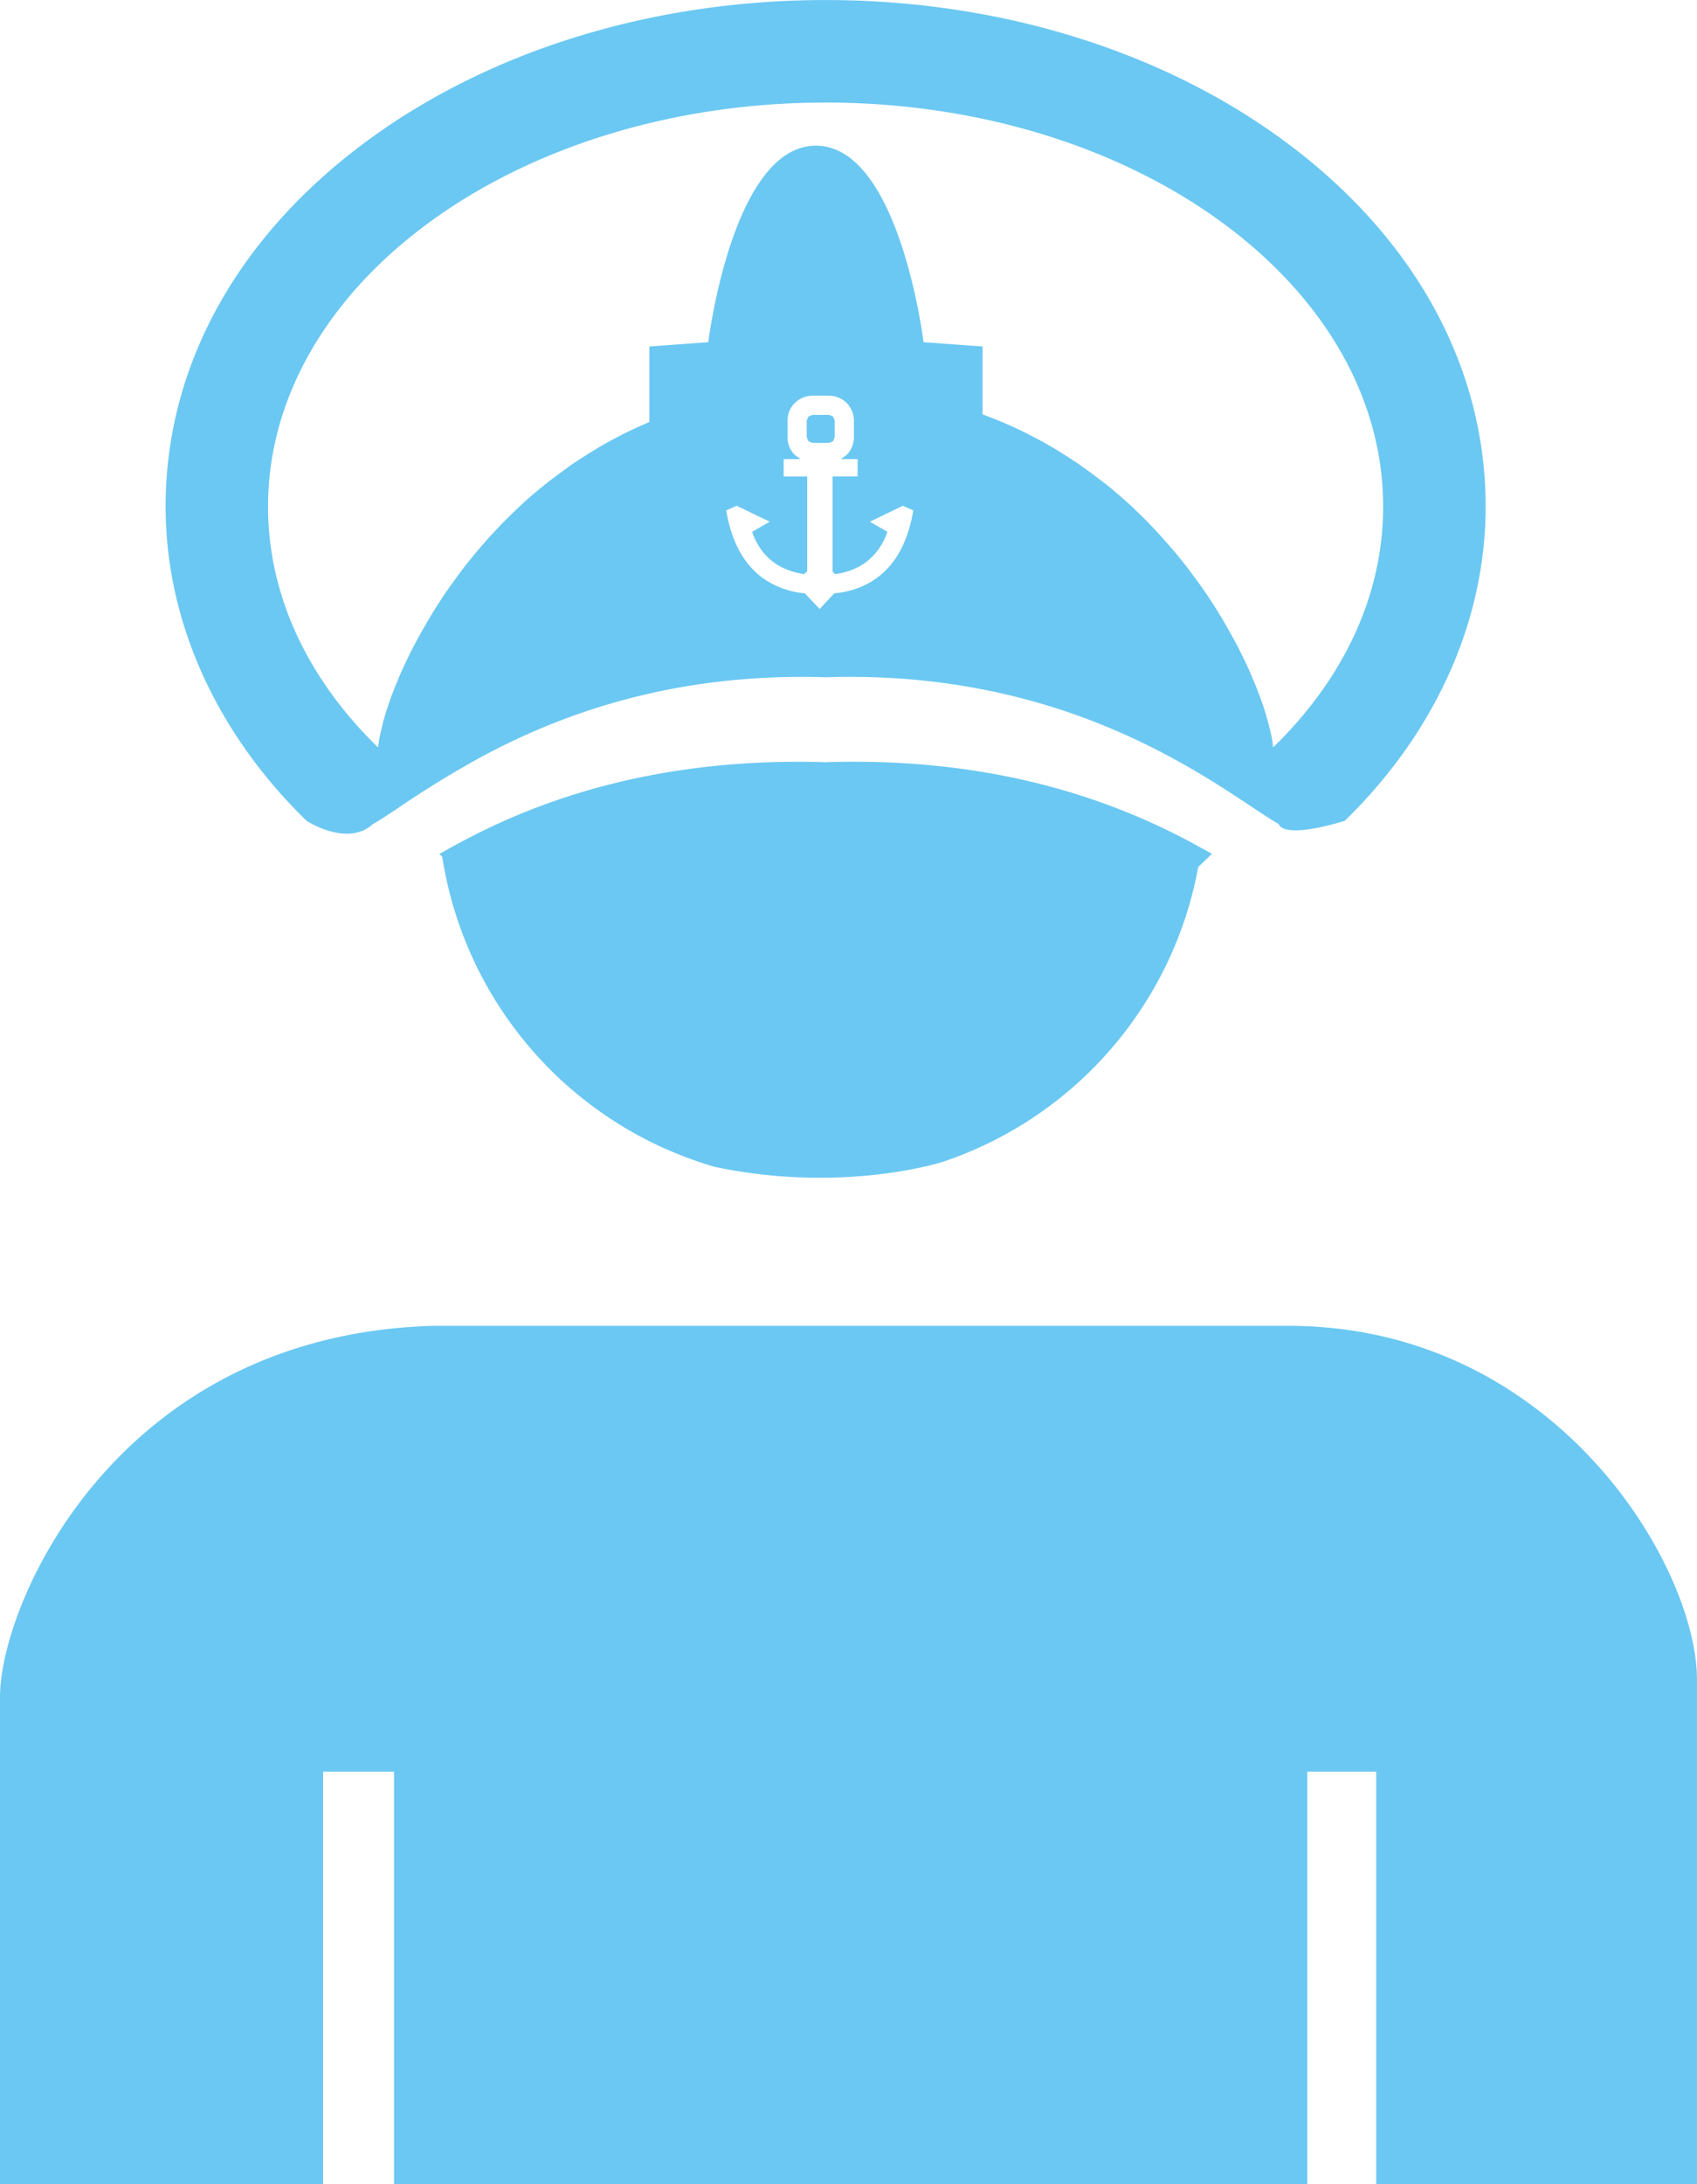
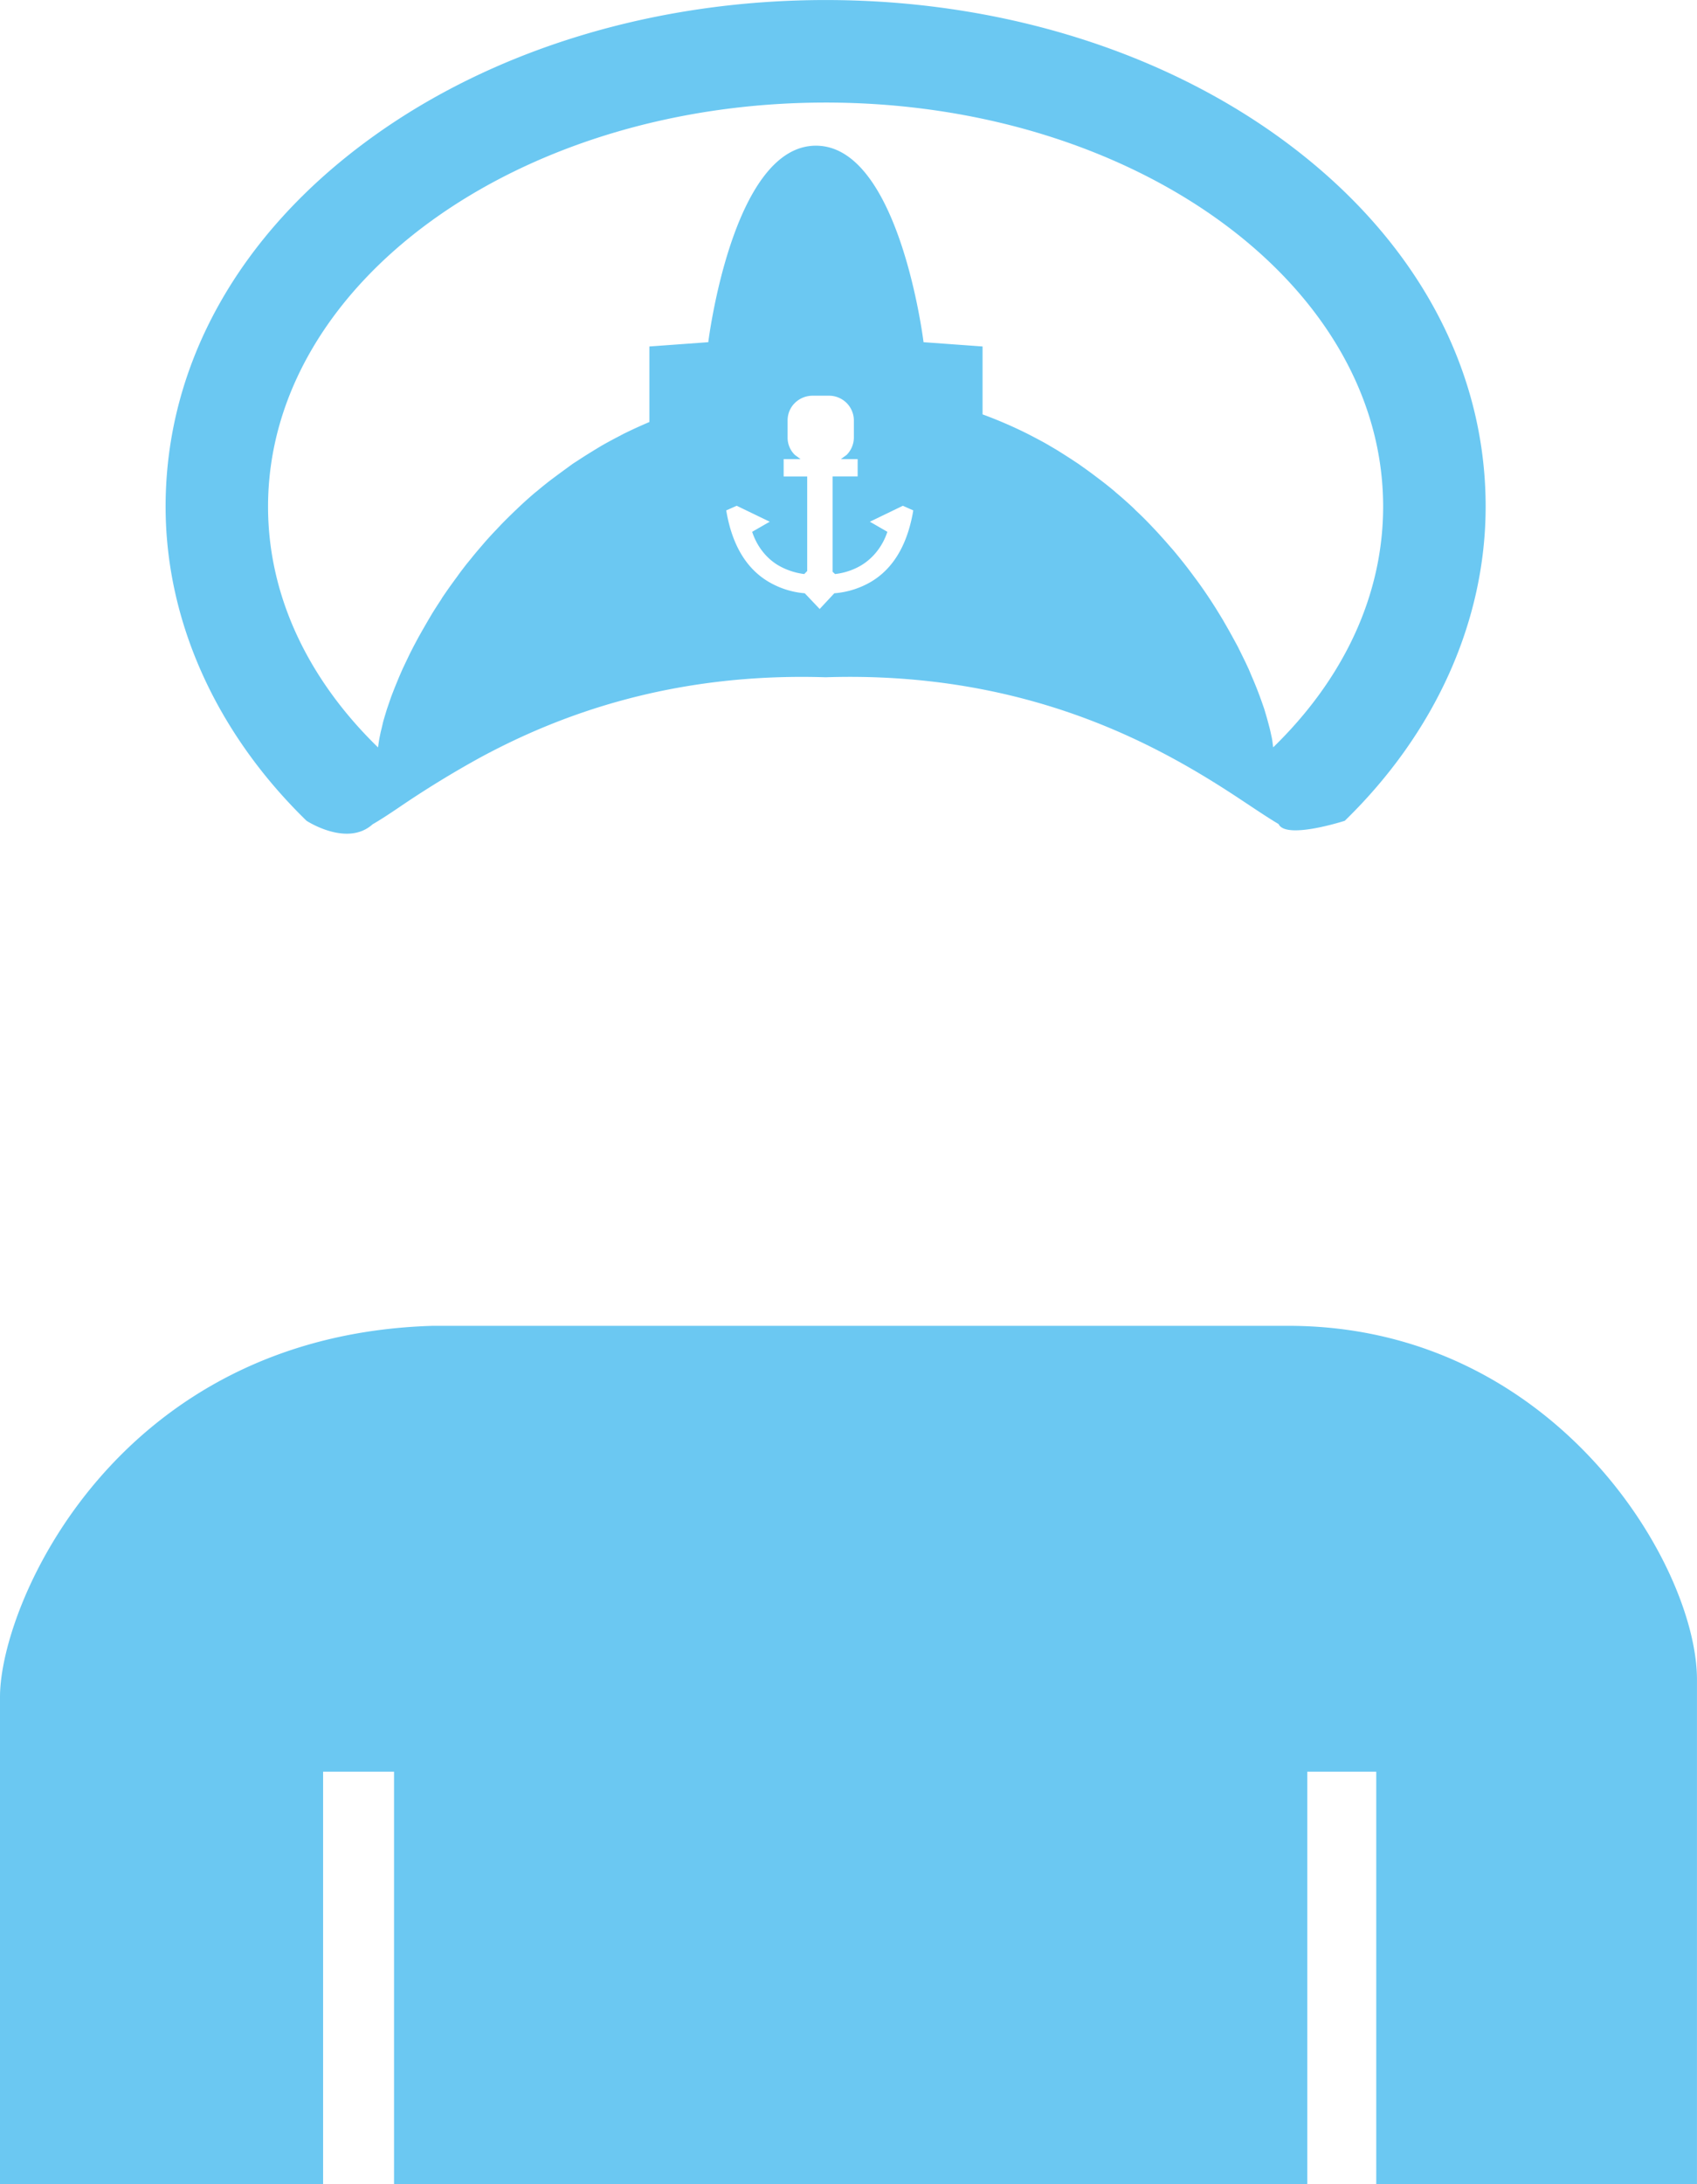
<svg xmlns="http://www.w3.org/2000/svg" width="49.083" height="63.146" viewBox="6.135 7.893 49.083 63.146">
  <g fill="#6BC8F2">
-     <path d="M33.403 41.483a11.106 11.106 0 0 0 7.389-8.525l.394-.379a6.264 6.264 0 0 0-.308-.172c-.402-.226-.891-.48-1.461-.737-2.027-.914-5.106-1.88-9.404-1.741-4.307-.134-7.39.834-9.418 1.751-.68.309-1.242.612-1.687.866l-.066.035.084.08a11.103 11.103 0 0 0 7.891 8.969c3.729.78 6.586-.147 6.586-.147m-3.126-20.949v-.486l-.046-.114-.116-.046h-.485l-.111.046-.051.114v.486l.051.115.111.048h.485l.116-.048z" />
    <path d="M16.913 31.723c.201-.115.463-.285.768-.492a28.86 28.86 0 0 1 2.337-1.434c2.234-1.209 5.517-2.466 9.997-2.324 4.481-.145 7.76 1.111 9.996 2.319.805.435 1.482.866 2.02 1.223.451.298.815.544 1.085.701.208.459 1.915-.094 1.915-.094 2.629-2.559 4.074-5.787 4.074-9.084 0-4.096-2.113-7.883-5.948-10.66-3.55-2.569-8.214-3.984-13.141-3.984s-9.594 1.416-13.142 3.984c-3.837 2.777-5.949 6.564-5.949 10.66 0 3.297 1.449 6.527 4.076 9.084 0 0 1.17.769 1.912.101m14.428-7.018a2.48 2.48 0 0 1-1.075.34l-.423.454-.431-.454a2.456 2.456 0 0 1-1.06-.34c-.745-.448-1.076-1.243-1.212-2.056l.303-.134.955.461-.508.292c.142.435.421.767.743.962.243.144.511.228.764.259l.085-.088v-2.734h-.681v-.501h.489l-.167-.123a.697.697 0 0 1-.208-.507v-.486c0-.197.076-.374.208-.505a.735.735 0 0 1 .508-.212h.482c.201 0 .381.083.511.212a.723.723 0 0 1 .208.505v.486a.72.72 0 0 1-.208.507l-.168.123h.485v.5h-.725v2.756l.072.067c.252-.028.521-.11.768-.259.321-.197.602-.528.745-.962l-.506-.292.954-.461.301.134c-.136.812-.468 1.608-1.209 2.056m-1.326-13.847c8.908 0 16.125 5.228 16.125 11.68 0 2.607-1.179 5.016-3.18 6.961l-.027-.204-.009-.053-.045-.207-.02-.085-.059-.22-.029-.105-.07-.237-.037-.105a10.877 10.877 0 0 0-.327-.842l-.087-.207-.098-.209-.117-.238-.103-.208-.143-.262-.107-.194-.179-.312-.098-.161a13.817 13.817 0 0 0-.646-.969l-.098-.131a15.48 15.48 0 0 0-.273-.36l-.125-.156c-.091-.112-.183-.226-.282-.336l-.135-.155c-.104-.116-.207-.232-.317-.348l-.123-.13a10.007 10.007 0 0 0-.427-.422l-.042-.044a11.563 11.563 0 0 0-.52-.462l-.068-.06a10.982 10.982 0 0 0-.468-.369l-.156-.118a19.763 19.763 0 0 0-.41-.294l-.194-.128a25.531 25.531 0 0 0-.419-.266l-.199-.117c-.156-.094-.318-.178-.481-.264l-.164-.085a12.643 12.643 0 0 0-1.304-.563V17.91l-1.707-.124s-.694-5.681-3.113-5.681c-2.417 0-3.113 5.681-3.113 5.681l-1.704.124v2.184c-.255.108-.501.221-.747.342l-.184.097c-.157.082-.313.166-.459.25l-.213.129c-.136.084-.273.168-.406.256l-.206.133-.393.287-.172.128a9.214 9.214 0 0 0-.451.359l-.084.067c-.173.148-.344.301-.504.455l-.099.094c-.126.123-.252.245-.374.372l-.145.154c-.104.107-.201.215-.299.324l-.146.17c-.09.105-.18.211-.266.319l-.139.17c-.089.115-.177.228-.258.343l-.107.146c-.118.161-.231.322-.339.482l-.034.058c-.094.142-.185.282-.271.423l-.103.175-.172.298-.112.199-.14.262-.105.206-.117.245-.095.2-.101.232-.122.297-.103.265-.074.215-.054.158-.063.207-.04.137-.045.193-.029.115-.037.181-.015.087-.025.177c-1.998-1.943-3.181-4.354-3.181-6.961 0-6.455 7.22-11.682 16.127-11.682m25.202 48.107v-2.516c0-3.288-4.098-10.226-11.821-10.226H18.663c-9.15.263-12.528 8.027-12.528 10.729V71.04h9.345V59.113h2.052v11.926h26.414V59.113h1.995v11.926h9.276V58.965z" />
  </g>
</svg>